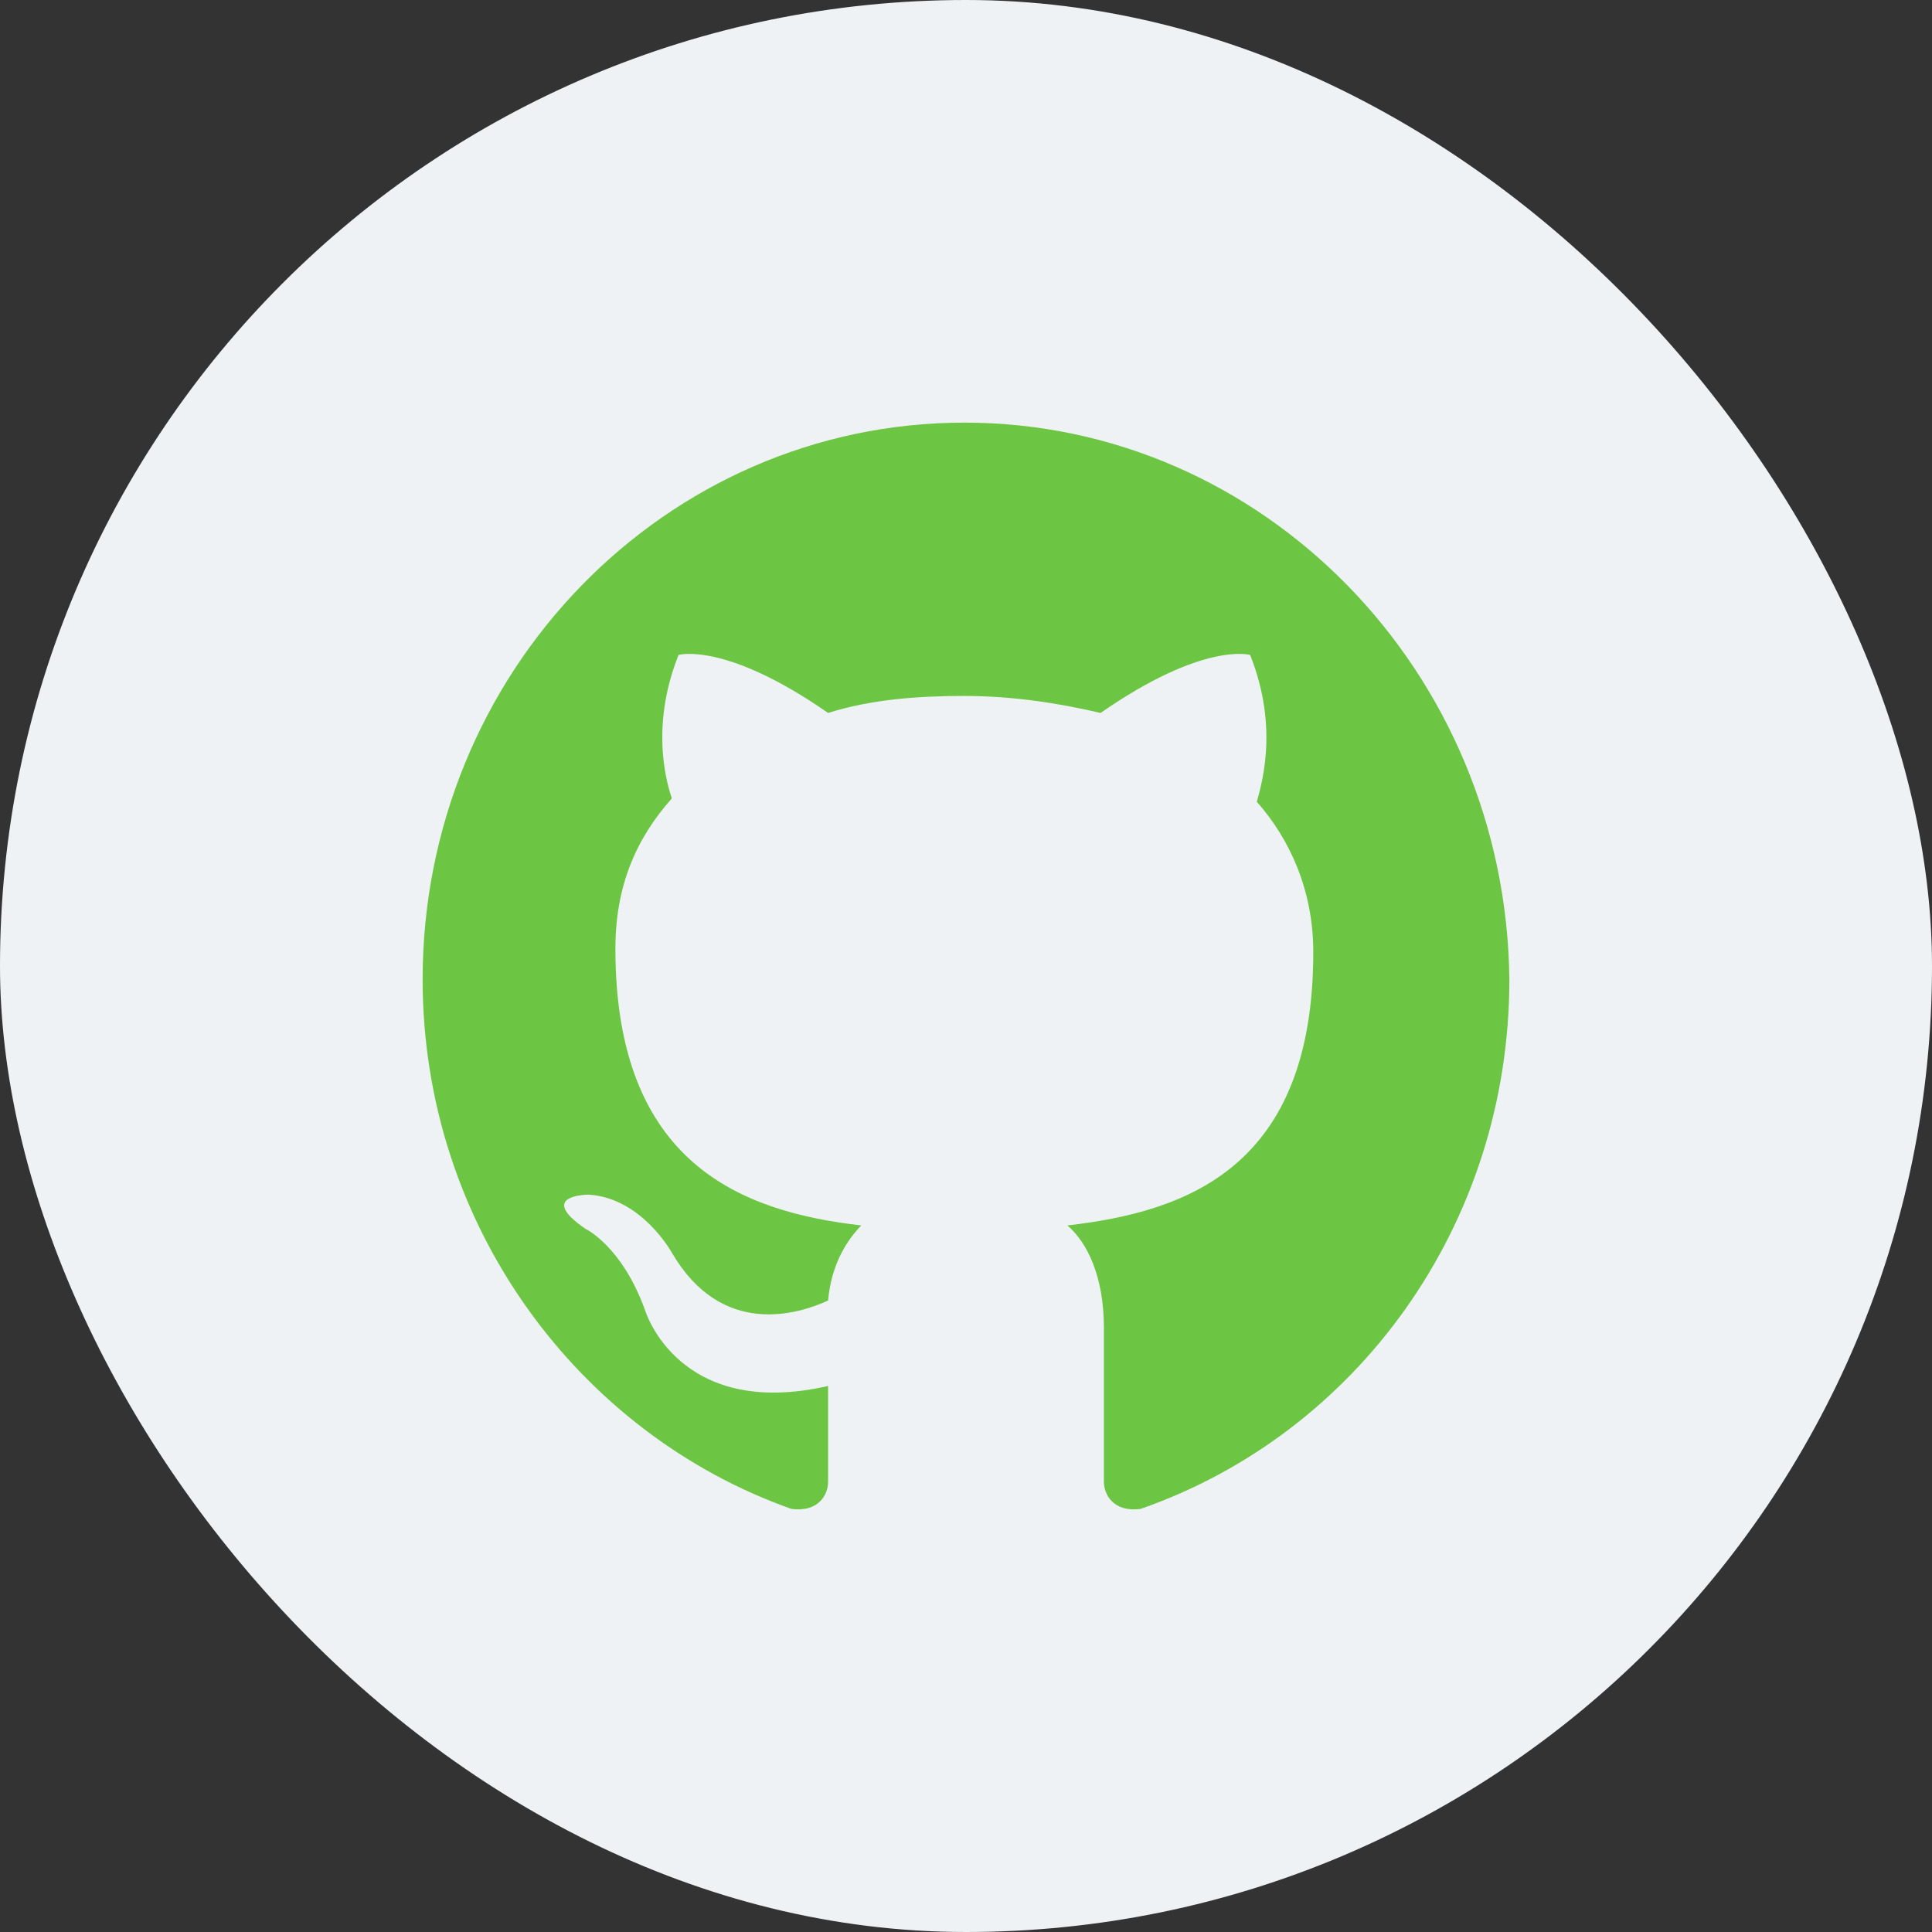
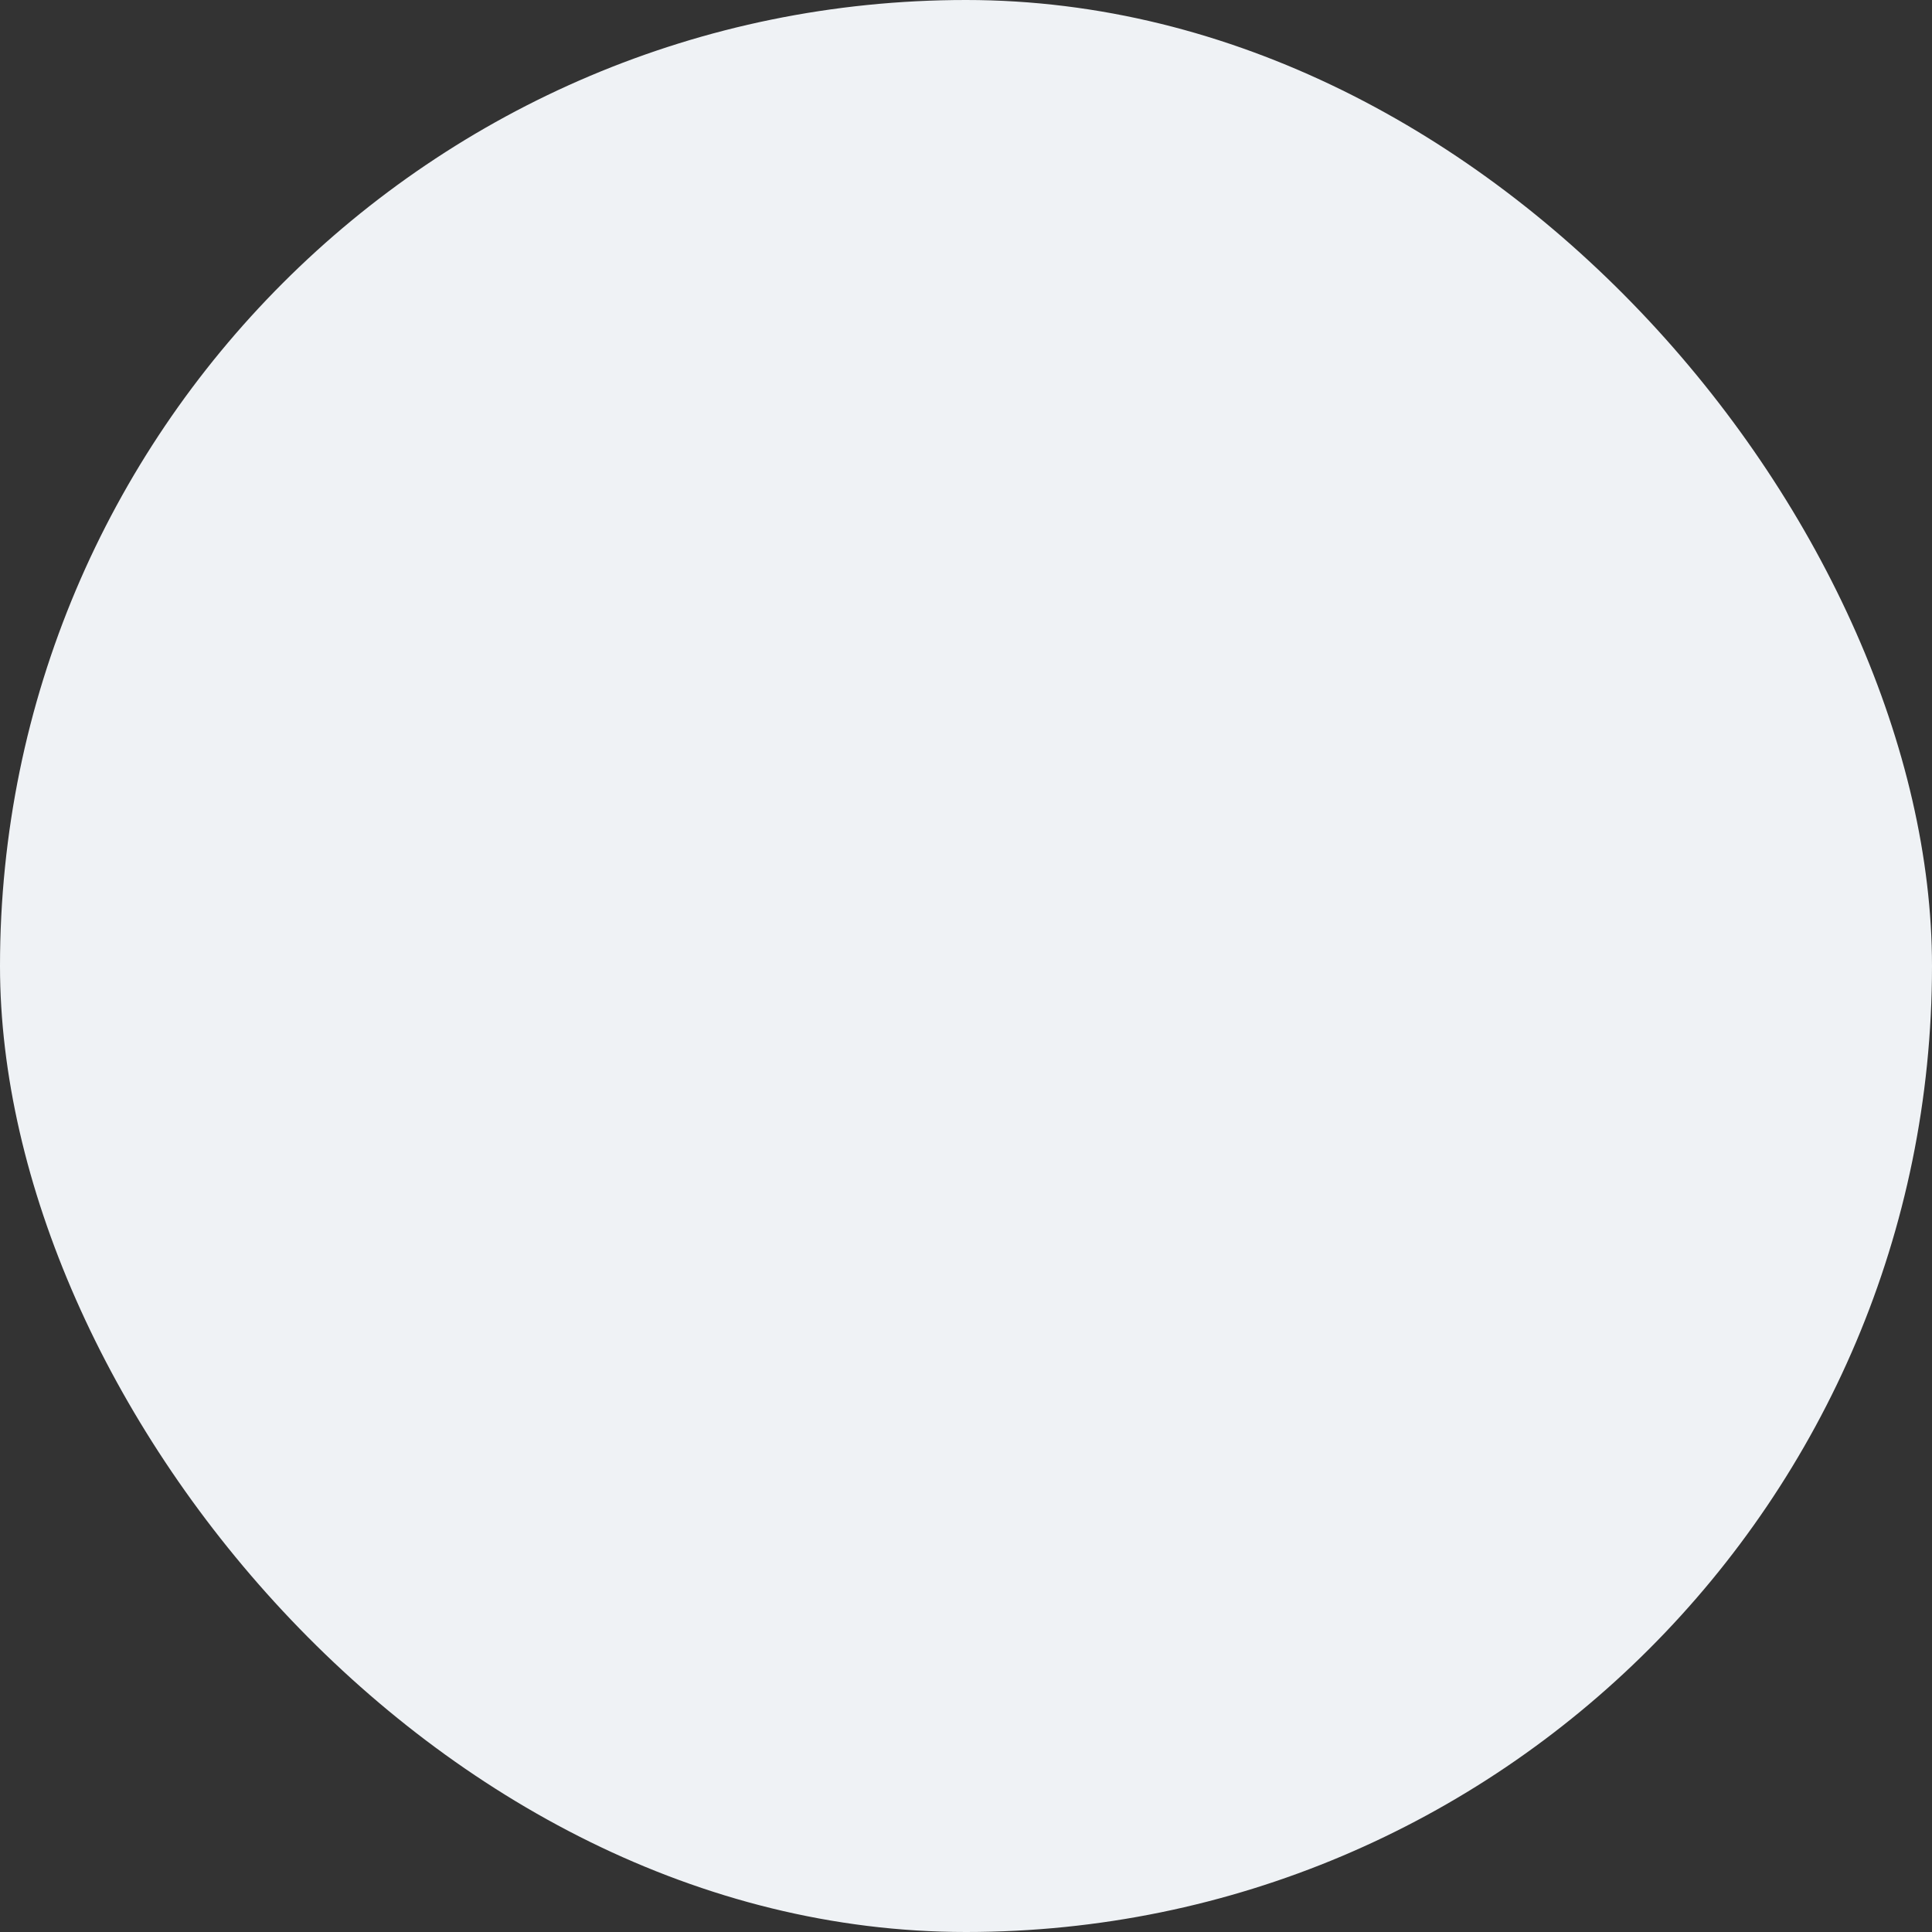
<svg xmlns="http://www.w3.org/2000/svg" width="32" height="32" viewBox="0 0 32 32" fill="none">
  <rect x="0" y="0" width="32" height="32" fill="#333333" stroke="none" />
  <rect width="32" height="32" rx="16" fill="#EFF2F5" />
-   <path fill-rule="evenodd" clip-rule="evenodd" d="M15.973 7C11.018 7 7 11.13 7 16.223C7 20.297 9.587 23.748 13.11 24.993C13.55 25.049 13.716 24.766 13.716 24.54C13.716 24.314 13.716 23.748 13.716 22.956C11.239 23.522 10.688 21.711 10.688 21.711C10.303 20.636 9.697 20.353 9.697 20.353C8.872 19.787 9.752 19.787 9.752 19.787C10.633 19.844 11.128 20.749 11.128 20.749C11.954 22.164 13.22 21.768 13.716 21.541C13.771 20.919 14.046 20.523 14.266 20.297C12.284 20.07 10.193 19.278 10.193 15.713C10.193 14.695 10.523 13.903 11.128 13.224C11.073 13.054 10.743 12.092 11.239 10.848C11.239 10.848 12.009 10.621 13.716 11.809C14.431 11.583 15.202 11.527 15.973 11.527C16.743 11.527 17.514 11.64 18.229 11.809C19.936 10.621 20.706 10.848 20.706 10.848C21.202 12.092 20.872 13.054 20.817 13.28C21.367 13.903 21.752 14.752 21.752 15.77C21.752 19.335 19.661 20.07 17.679 20.297C18.009 20.579 18.284 21.145 18.284 21.994C18.284 23.239 18.284 24.201 18.284 24.54C18.284 24.766 18.45 25.049 18.89 24.993C22.468 23.748 25 20.297 25 16.223C24.945 11.13 20.927 7 15.973 7Z" fill="#6CC644" />
</svg>